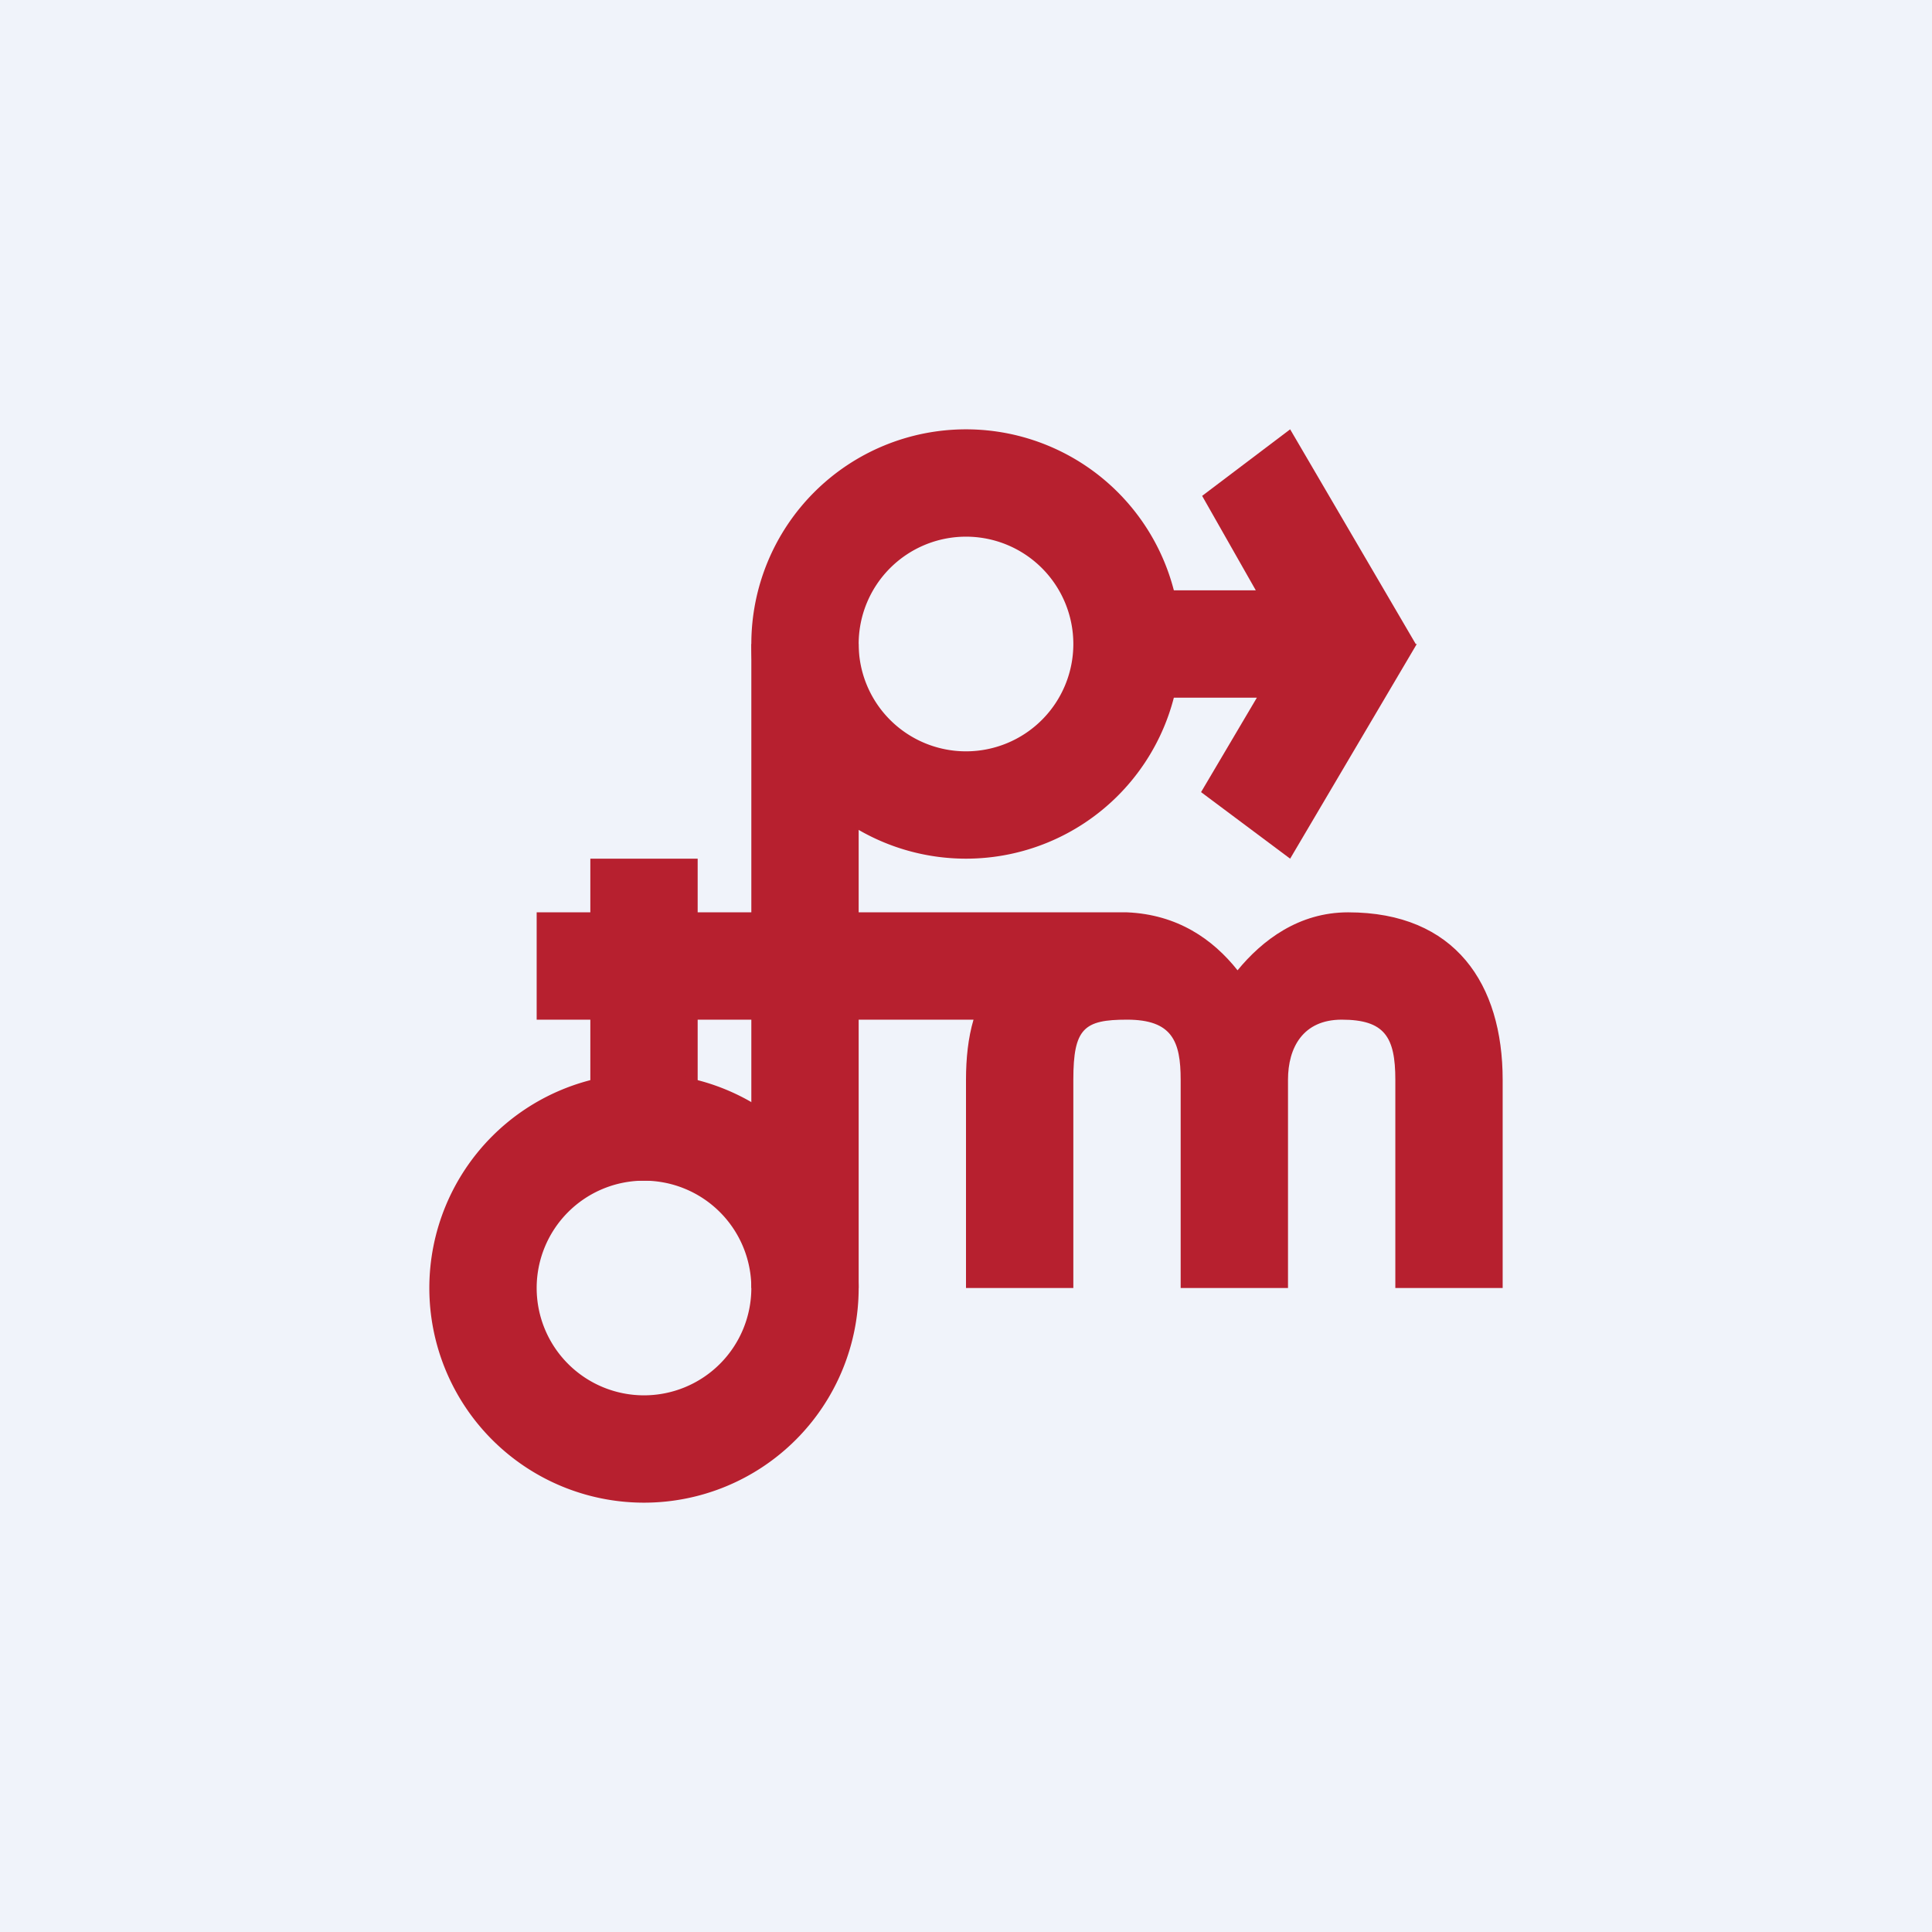
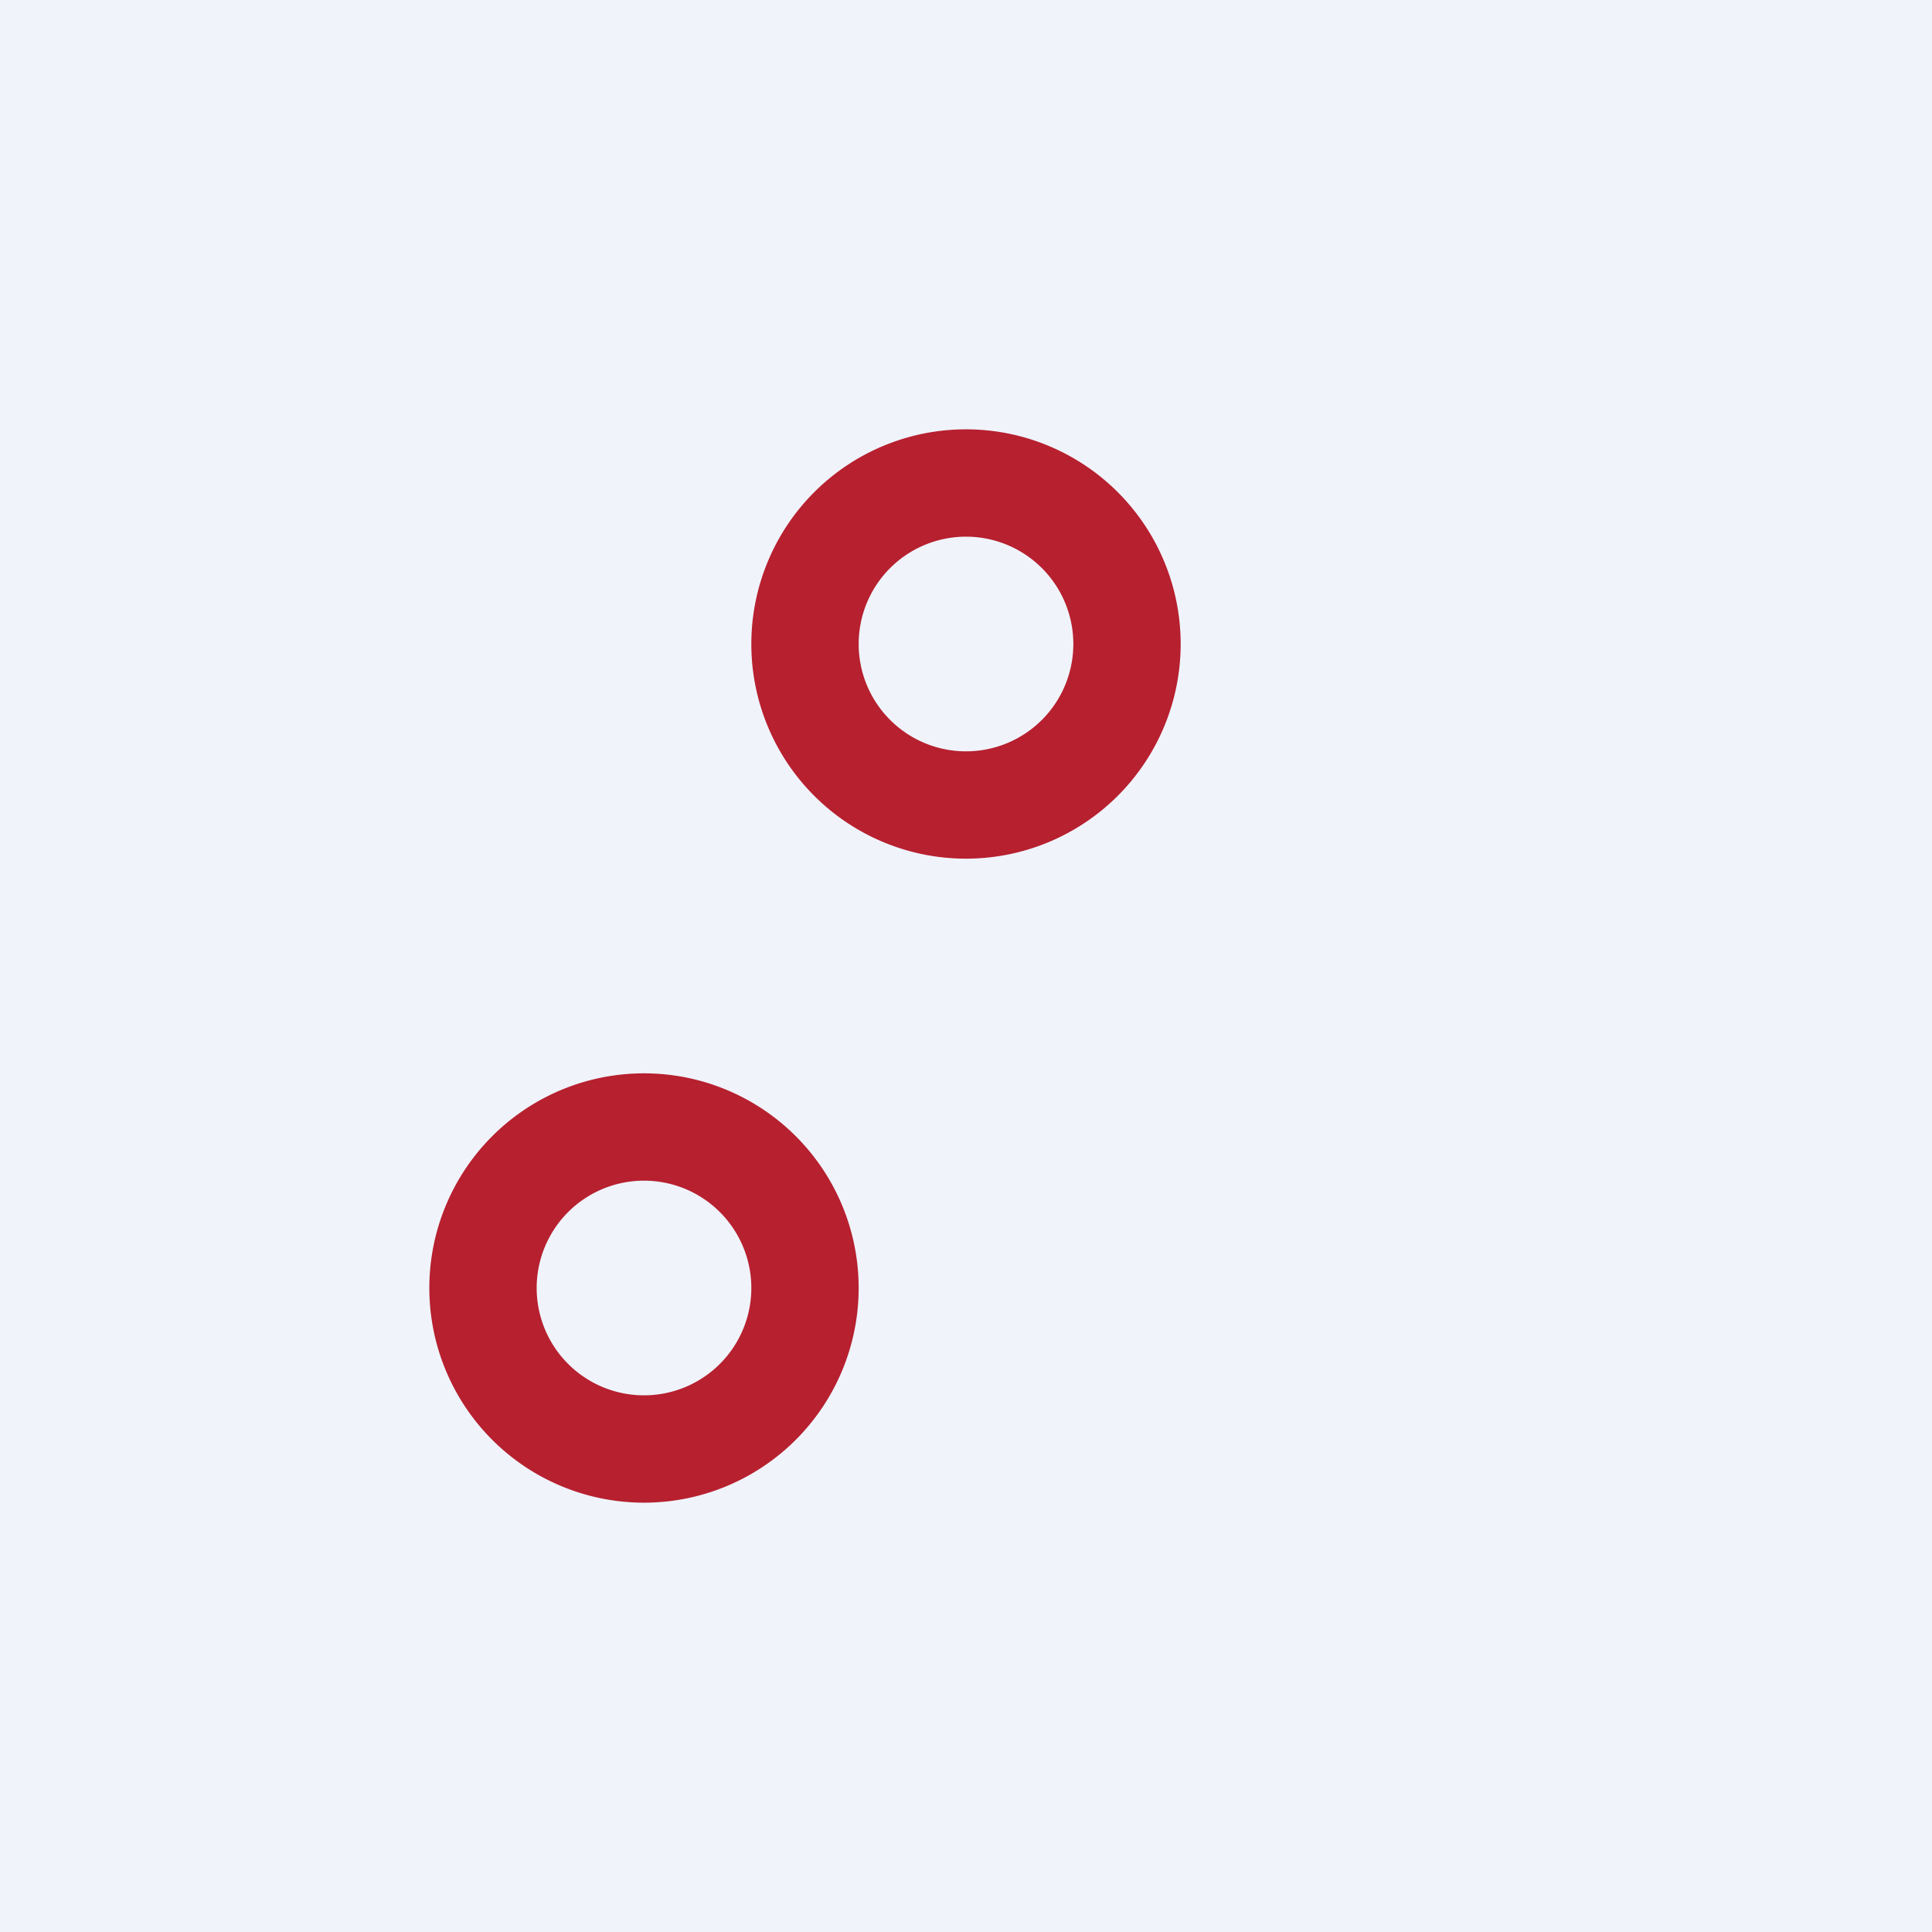
<svg xmlns="http://www.w3.org/2000/svg" width="18" height="18" viewBox="0 0 18 18">
  <path fill="#F0F3FA" d="M0 0h18v18H0z" />
-   <path d="M8 8.5h2.5c.47.02.8.25 1.03.54.23-.28.57-.54 1.03-.54 1 0 1.44.67 1.44 1.56V12h-1v-1.94c0-.4-.1-.56-.5-.56-.36 0-.5.26-.5.56V12h-1v-1.94c0-.36-.08-.56-.5-.56-.4 0-.5.08-.5.56V12H9v-1.94c0-.2.02-.39.07-.56H8V12H7V9.5h-.5V11h-1V9.5H5v-1h.5V8h1v.5H7V6h1v2.5ZM13.2 6l-1.18 2-.83-.62.52-.88H10.5v-1h1.2l-.5-.88.82-.62 1.17 2Z" fill="#B7202F" />
  <path d="M7 12a1 1 0 1 0-1 1v1a2 2 0 1 1 0-4 2 2 0 0 1 0 4v-1a1 1 0 0 0 1-1ZM10 6a1 1 0 1 0-1 1v1a2 2 0 1 1 0-4 2 2 0 0 1 0 4V7a1 1 0 0 0 1-1Z" fill="#B7202F" />
</svg>